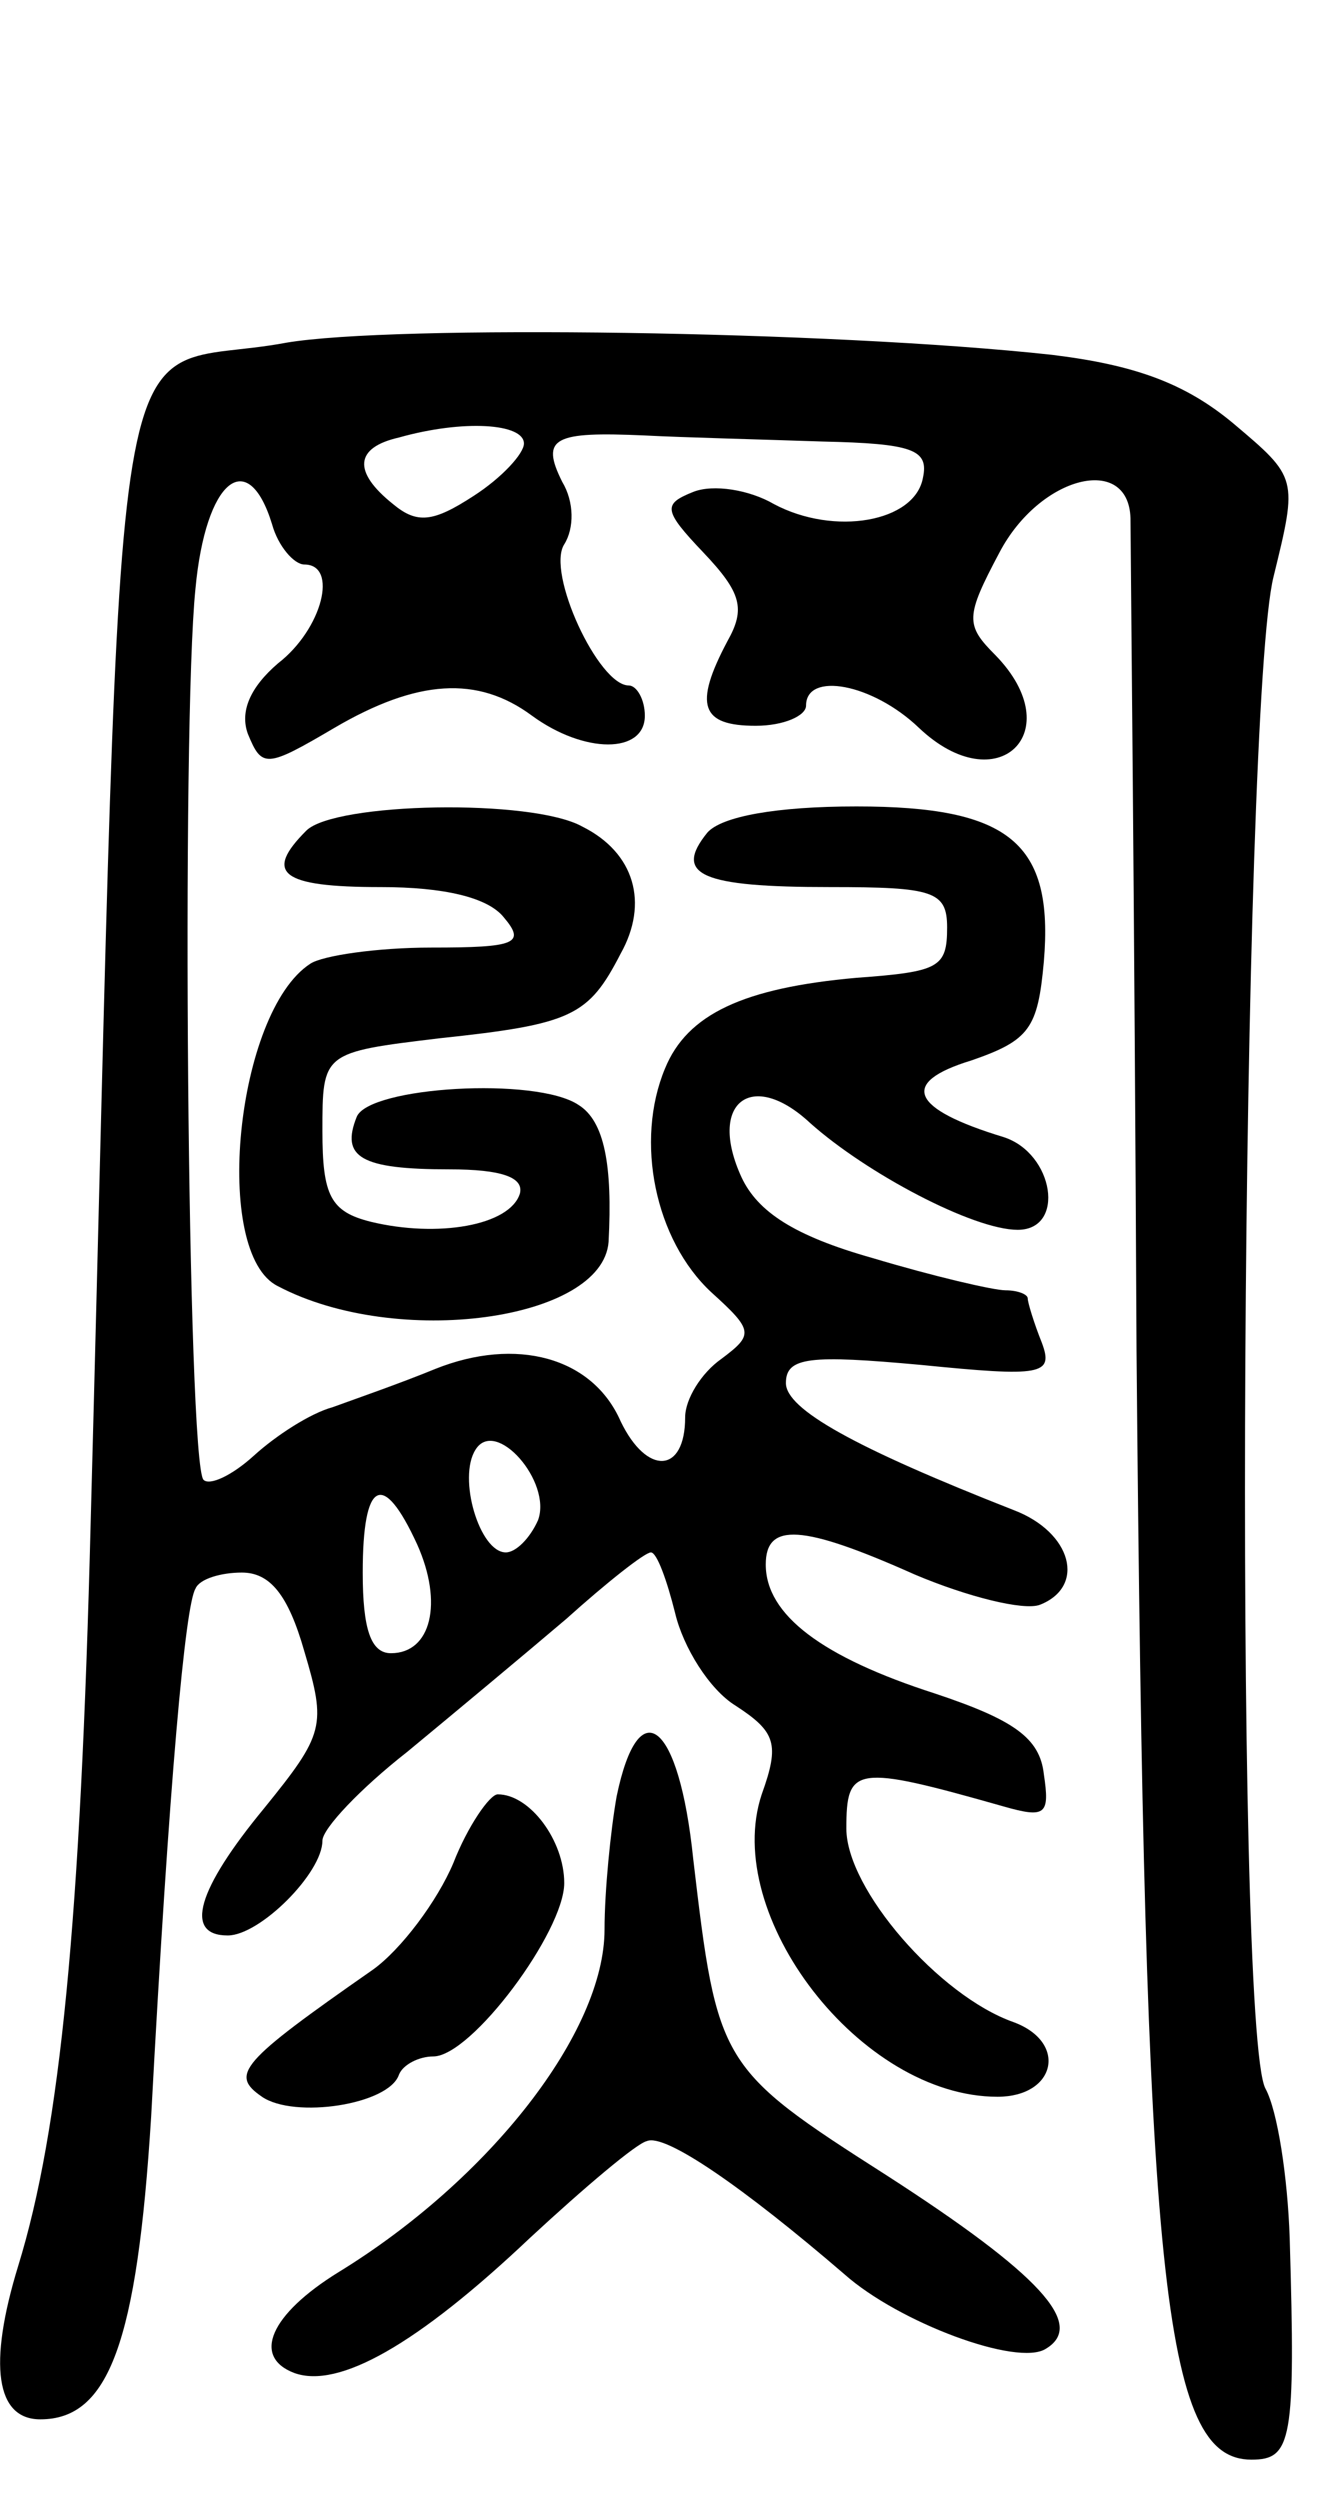
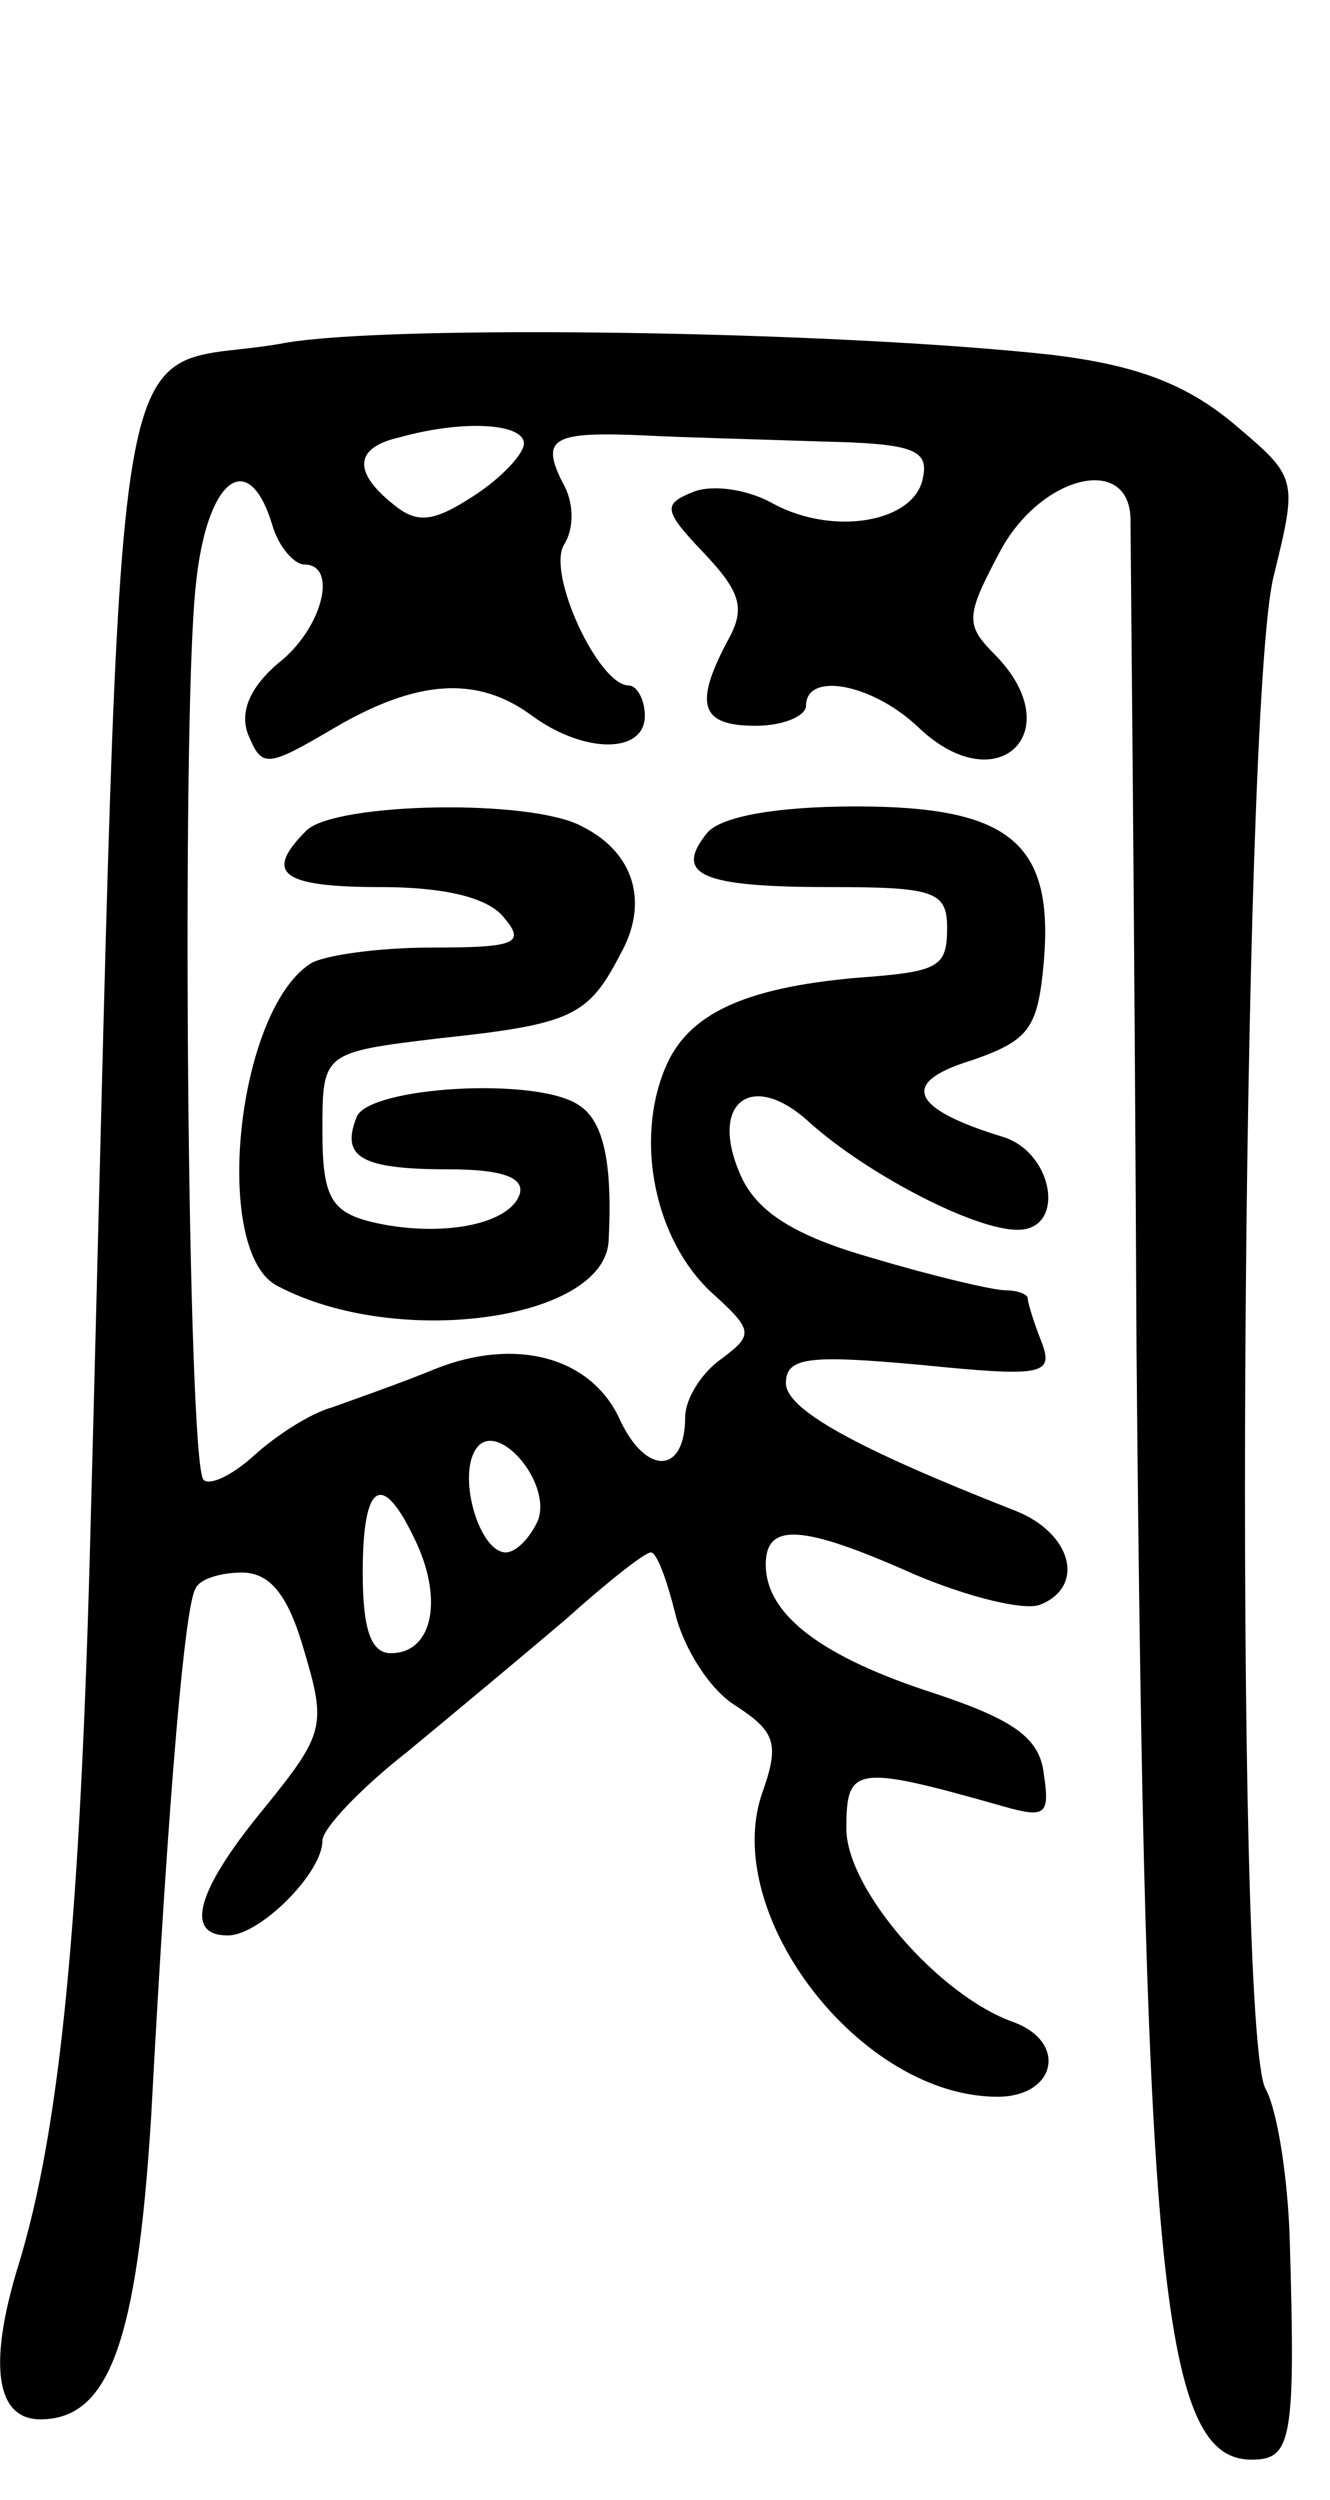
<svg xmlns="http://www.w3.org/2000/svg" version="1.0" width="66" height="124" viewBox="0 0 66 124">
  <g transform="translate(0,124) scale(0.1,-0.1)">
    <path d="M142 1070 c-91 -17 -80 50 -97 -585 -5 -197 -15 -301 -36 -369 -15 -49 -11 -76 11 -76 34 0 48 38 55 150 9 168 17 254 22 262 2 5 13 8 23 8 14 0 23 -11 31 -39 11 -37 10 -41 -20 -78 -33 -40 -40 -63 -18 -63 16 0 47 31 47 47 0 6 19 26 42 44 23 19 59 49 79 66 20 18 39 33 42 33 3 0 8 -14 12 -30 4 -17 17 -38 30 -46 20 -13 22 -19 13 -44 -20 -60 49 -150 117 -150 29 0 35 27 8 37 -37 13 -83 66 -83 96 0 31 4 32 78 11 21 -6 23 -4 20 16 -2 18 -15 27 -54 40 -56 18 -84 39 -84 64 0 21 18 20 74 -5 26 -11 54 -18 62 -15 23 9 16 36 -13 47 -79 31 -113 50 -113 63 0 13 12 14 67 9 60 -6 66 -5 60 11 -4 10 -7 20 -7 22 0 2 -5 4 -11 4 -6 0 -36 7 -66 16 -39 11 -57 23 -65 40 -17 37 5 54 34 27 28 -25 81 -53 103 -53 24 0 18 38 -7 46 -46 14 -52 27 -16 38 29 10 33 16 36 49 5 59 -17 77 -93 77 -40 0 -67 -5 -74 -13 -17 -21 -3 -27 61 -27 51 0 58 -2 58 -20 0 -20 -4 -22 -45 -25 -56 -5 -84 -18 -95 -45 -15 -36 -5 -85 23 -111 21 -19 21 -21 5 -33 -10 -7 -18 -20 -18 -29 0 -28 -19 -29 -32 -2 -14 32 -52 42 -92 26 -17 -7 -40 -15 -51 -19 -11 -3 -28 -14 -39 -24 -11 -10 -22 -15 -25 -12 -8 8 -11 374 -4 442 5 54 26 71 38 32 3 -11 11 -20 16 -20 17 0 9 -32 -13 -49 -14 -12 -19 -24 -15 -35 7 -17 9 -17 43 3 41 24 71 26 98 6 26 -19 56 -19 56 0 0 8 -4 15 -8 15 -15 0 -41 56 -32 70 5 8 5 21 -1 31 -11 22 -4 25 41 23 19 -1 59 -2 88 -3 45 -1 53 -4 50 -18 -4 -22 -44 -29 -74 -13 -12 7 -30 10 -40 6 -15 -6 -15 -9 5 -30 19 -20 21 -28 12 -44 -17 -32 -13 -42 14 -42 14 0 25 5 25 10 0 17 33 11 56 -11 39 -37 75 -2 38 36 -15 15 -15 19 2 51 20 38 64 49 65 17 0 -10 2 -196 3 -413 4 -461 13 -550 57 -550 20 0 22 9 19 110 -1 30 -6 63 -12 74 -16 29 -12 686 4 750 12 49 12 49 -20 76 -24 20 -49 29 -90 34 -110 12 -327 15 -380 6z m118 -50 c0 -5 -11 -17 -25 -26 -20 -13 -28 -14 -40 -4 -20 16 -19 28 3 33 32 9 62 7 62 -3z m7 -534 c-4 -9 -11 -16 -16 -16 -13 0 -24 37 -15 51 10 16 38 -16 31 -35z m-60 -12 c13 -29 7 -54 -13 -54 -10 0 -14 12 -14 40 0 46 10 51 27 14z" />
    <path d="M152 828 c-21 -21 -13 -28 37 -28 31 0 53 -5 61 -15 11 -13 6 -15 -36 -15 -27 0 -54 -4 -60 -8 -37 -24 -49 -144 -16 -160 59 -31 161 -17 164 22 2 38 -2 60 -15 68 -21 14 -104 9 -110 -6 -8 -20 2 -26 46 -26 26 0 37 -4 35 -12 -5 -16 -41 -22 -74 -14 -20 5 -24 13 -24 45 0 39 0 39 58 46 66 7 74 11 90 42 14 25 7 50 -19 63 -25 14 -123 12 -137 -2z" />
-     <path d="M306 349 c-3 -17 -6 -47 -6 -66 0 -51 -57 -124 -132 -170 -34 -21 -43 -42 -22 -50 22 -8 61 14 117 67 27 25 53 47 58 48 9 4 48 -23 98 -66 27 -24 86 -46 100 -37 20 12 -3 37 -79 86 -83 53 -84 55 -96 157 -7 68 -27 84 -38 31z" />
-     <path d="M225 316 c-8 -19 -26 -43 -40 -53 -66 -46 -71 -52 -55 -63 16 -11 63 -4 68 11 2 5 10 9 17 9 19 0 65 62 65 86 0 21 -17 44 -33 44 -4 0 -15 -16 -22 -34z" />
+     <path d="M225 316 z" />
  </g>
</svg>